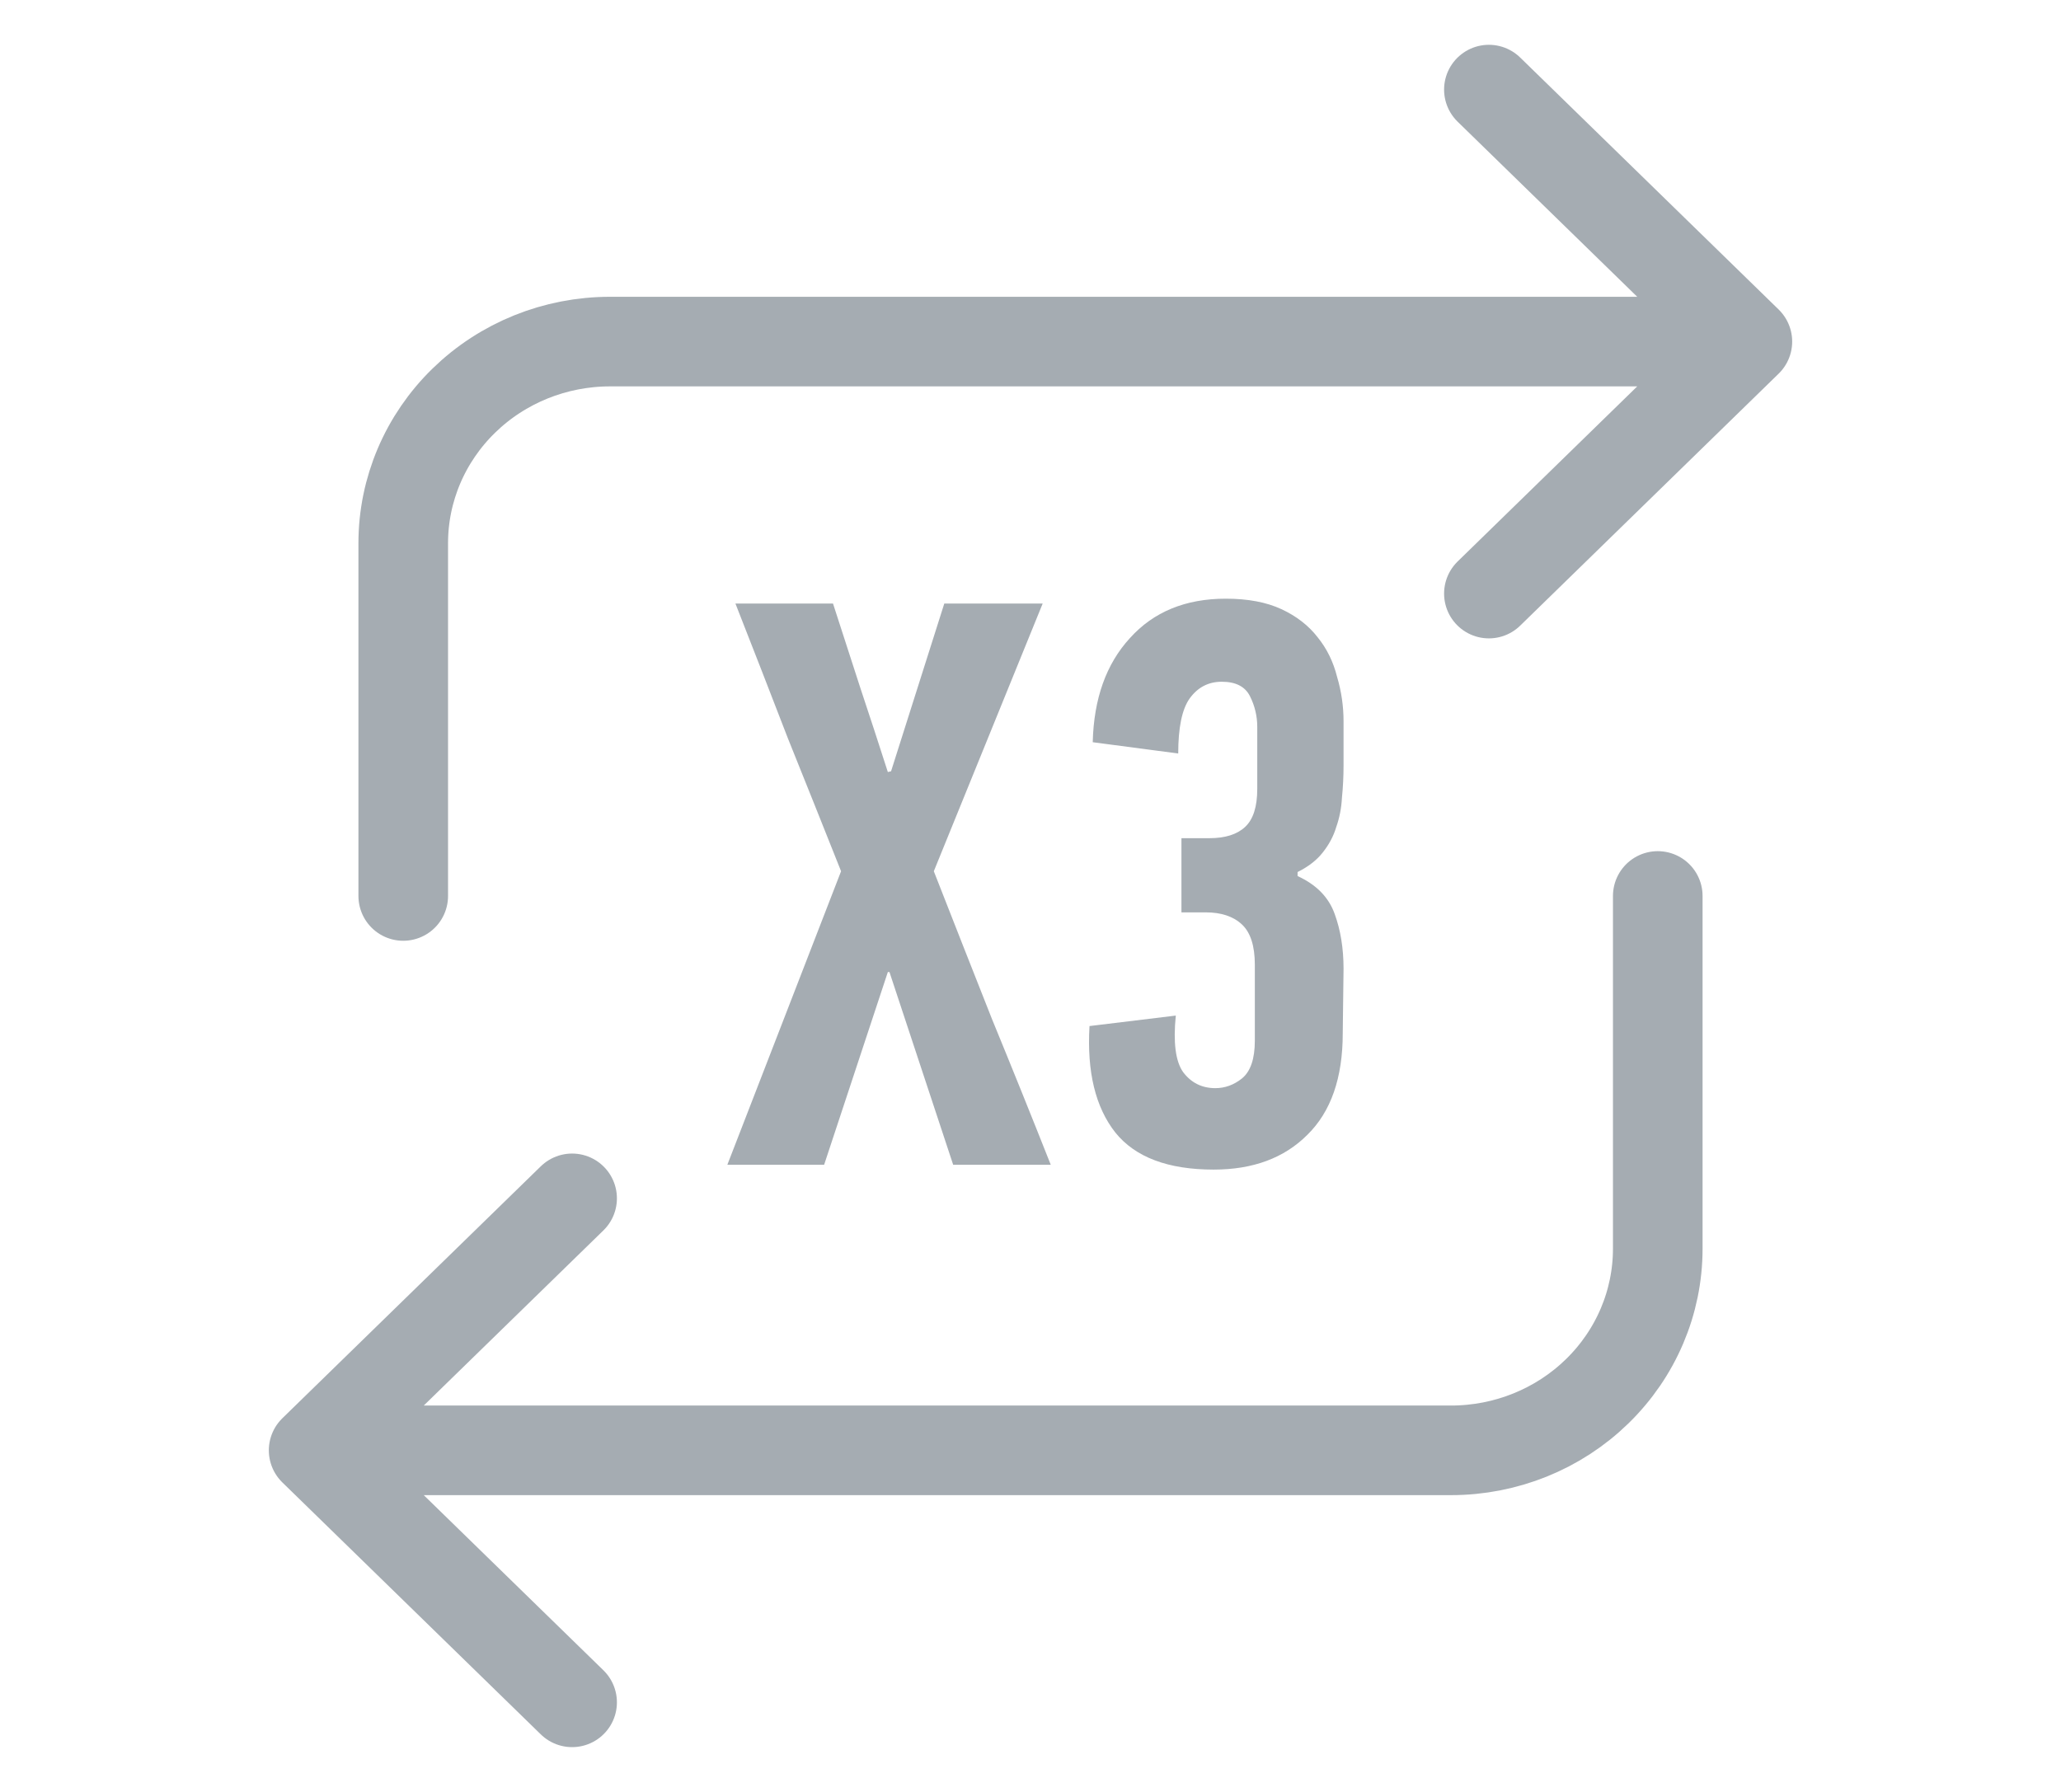
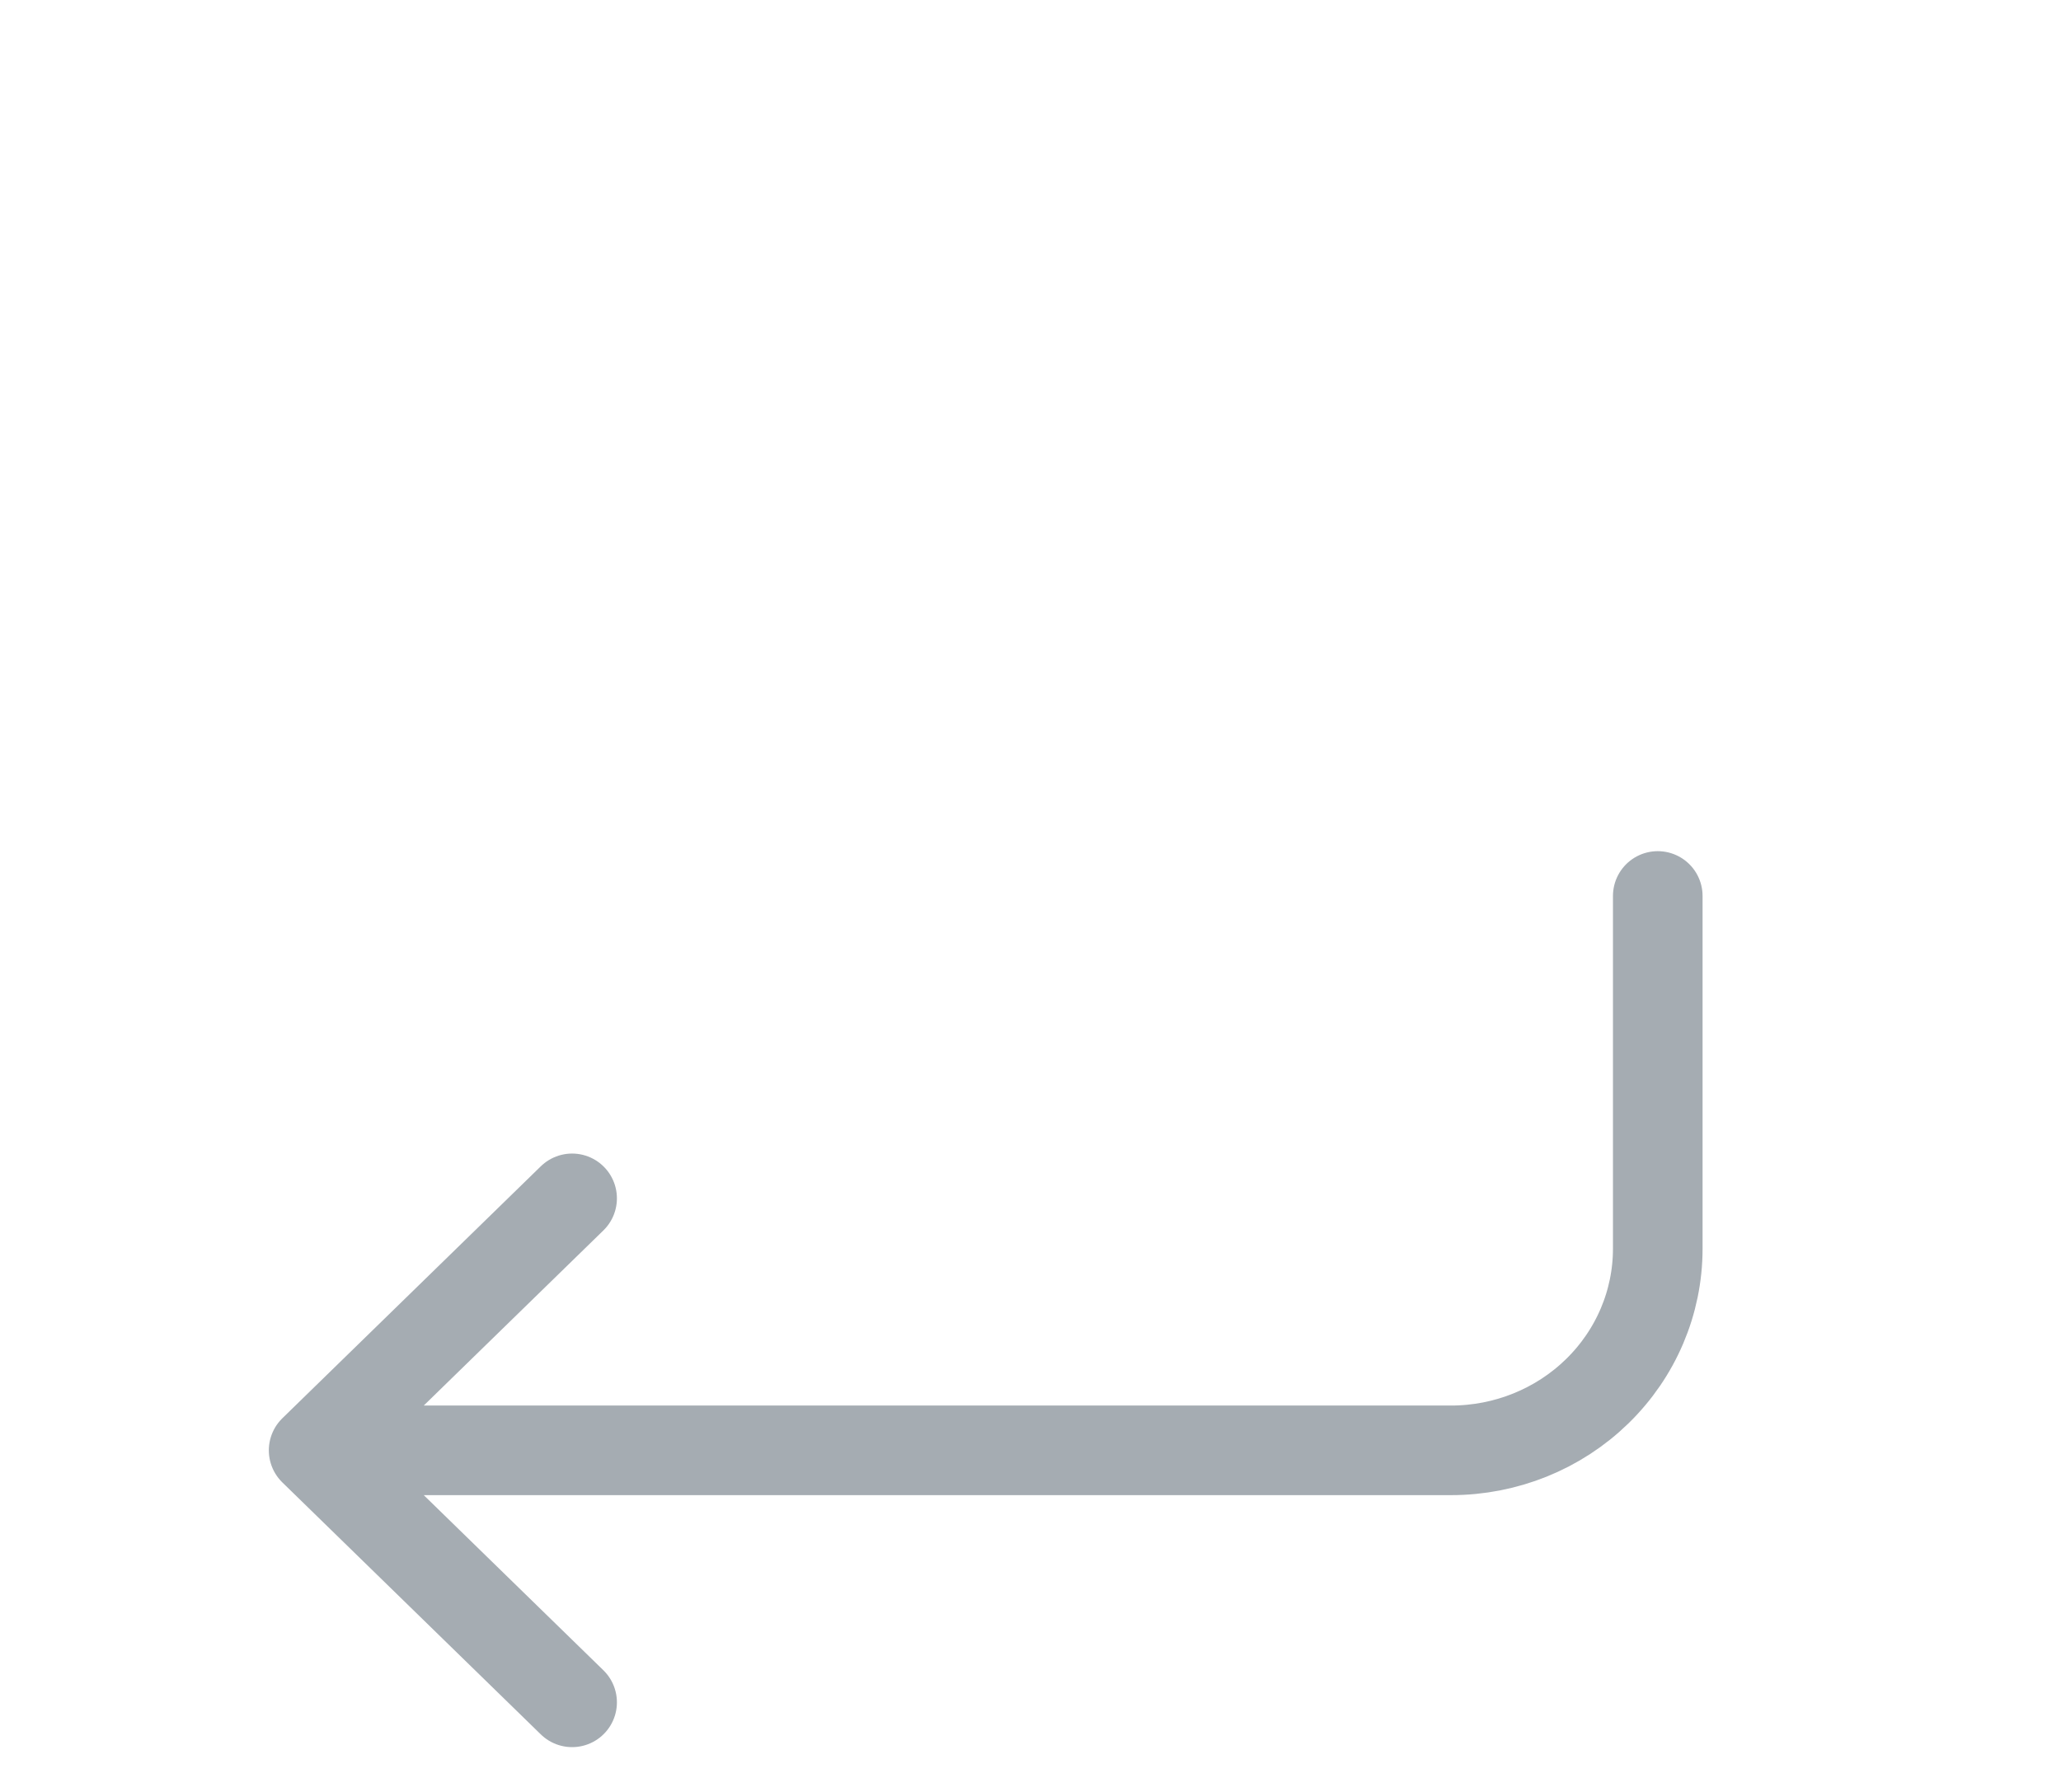
<svg xmlns="http://www.w3.org/2000/svg" width="46" height="40" viewBox="0 0 46 40" fill="none">
-   <path d="M21.274 26L19.852 21.698H19.816L18.394 26H16.234L18.772 19.448C18.376 18.452 17.98 17.462 17.584 16.478C17.2 15.482 16.81 14.48 16.414 13.472H18.592C18.796 14.108 19 14.738 19.204 15.362C19.408 15.974 19.612 16.598 19.816 17.234L19.888 17.216L21.076 13.472H23.272L20.842 19.448C21.274 20.552 21.706 21.65 22.138 22.742C22.582 23.822 23.02 24.908 23.452 26H21.274ZM28.961 19.556C29.381 19.748 29.657 20.03 29.789 20.402C29.921 20.762 29.987 21.17 29.987 21.626L29.969 23.066C29.969 24.062 29.705 24.818 29.177 25.334C28.661 25.85 27.965 26.108 27.089 26.108C26.069 26.108 25.337 25.832 24.893 25.28C24.449 24.716 24.257 23.924 24.317 22.904L26.243 22.67C26.183 23.27 26.237 23.69 26.405 23.93C26.585 24.17 26.825 24.29 27.125 24.29C27.341 24.29 27.539 24.218 27.719 24.074C27.911 23.918 28.007 23.636 28.007 23.228V21.536C28.007 21.116 27.911 20.816 27.719 20.636C27.527 20.456 27.257 20.366 26.909 20.366H26.369V18.71H26.999C27.347 18.71 27.611 18.626 27.791 18.458C27.971 18.29 28.061 18.008 28.061 17.612V16.226C28.061 15.986 28.007 15.758 27.899 15.542C27.791 15.326 27.581 15.218 27.269 15.218C26.969 15.218 26.729 15.344 26.549 15.596C26.381 15.836 26.297 16.244 26.297 16.82L24.389 16.568C24.413 15.596 24.689 14.822 25.217 14.246C25.745 13.658 26.459 13.364 27.359 13.364C27.851 13.364 28.265 13.442 28.601 13.598C28.937 13.754 29.207 13.964 29.411 14.228C29.615 14.48 29.759 14.774 29.843 15.11C29.939 15.434 29.987 15.764 29.987 16.1V17.09C29.987 17.33 29.975 17.57 29.951 17.81C29.939 18.038 29.897 18.254 29.825 18.458C29.765 18.662 29.663 18.854 29.519 19.034C29.387 19.202 29.201 19.346 28.961 19.466V19.556Z" fill="#A5ACB2" />
  <path d="M37 20V27.875C37 29.069 36.514 30.213 35.648 31.057C34.783 31.901 33.609 32.375 32.385 32.375H7M7 32.375L12.769 26.75M7 32.375L12.769 38" stroke="#A5ACB2" stroke-width="2" stroke-linecap="round" />
-   <path d="M9 20L9 12.125C9 10.931 9.486 9.787 10.352 8.943C11.217 8.099 12.391 7.625 13.615 7.625L39 7.625M39 7.625L33.231 13.25M39 7.625L33.231 2" stroke="#A5ACB2" stroke-width="2" stroke-linecap="round" />
</svg>